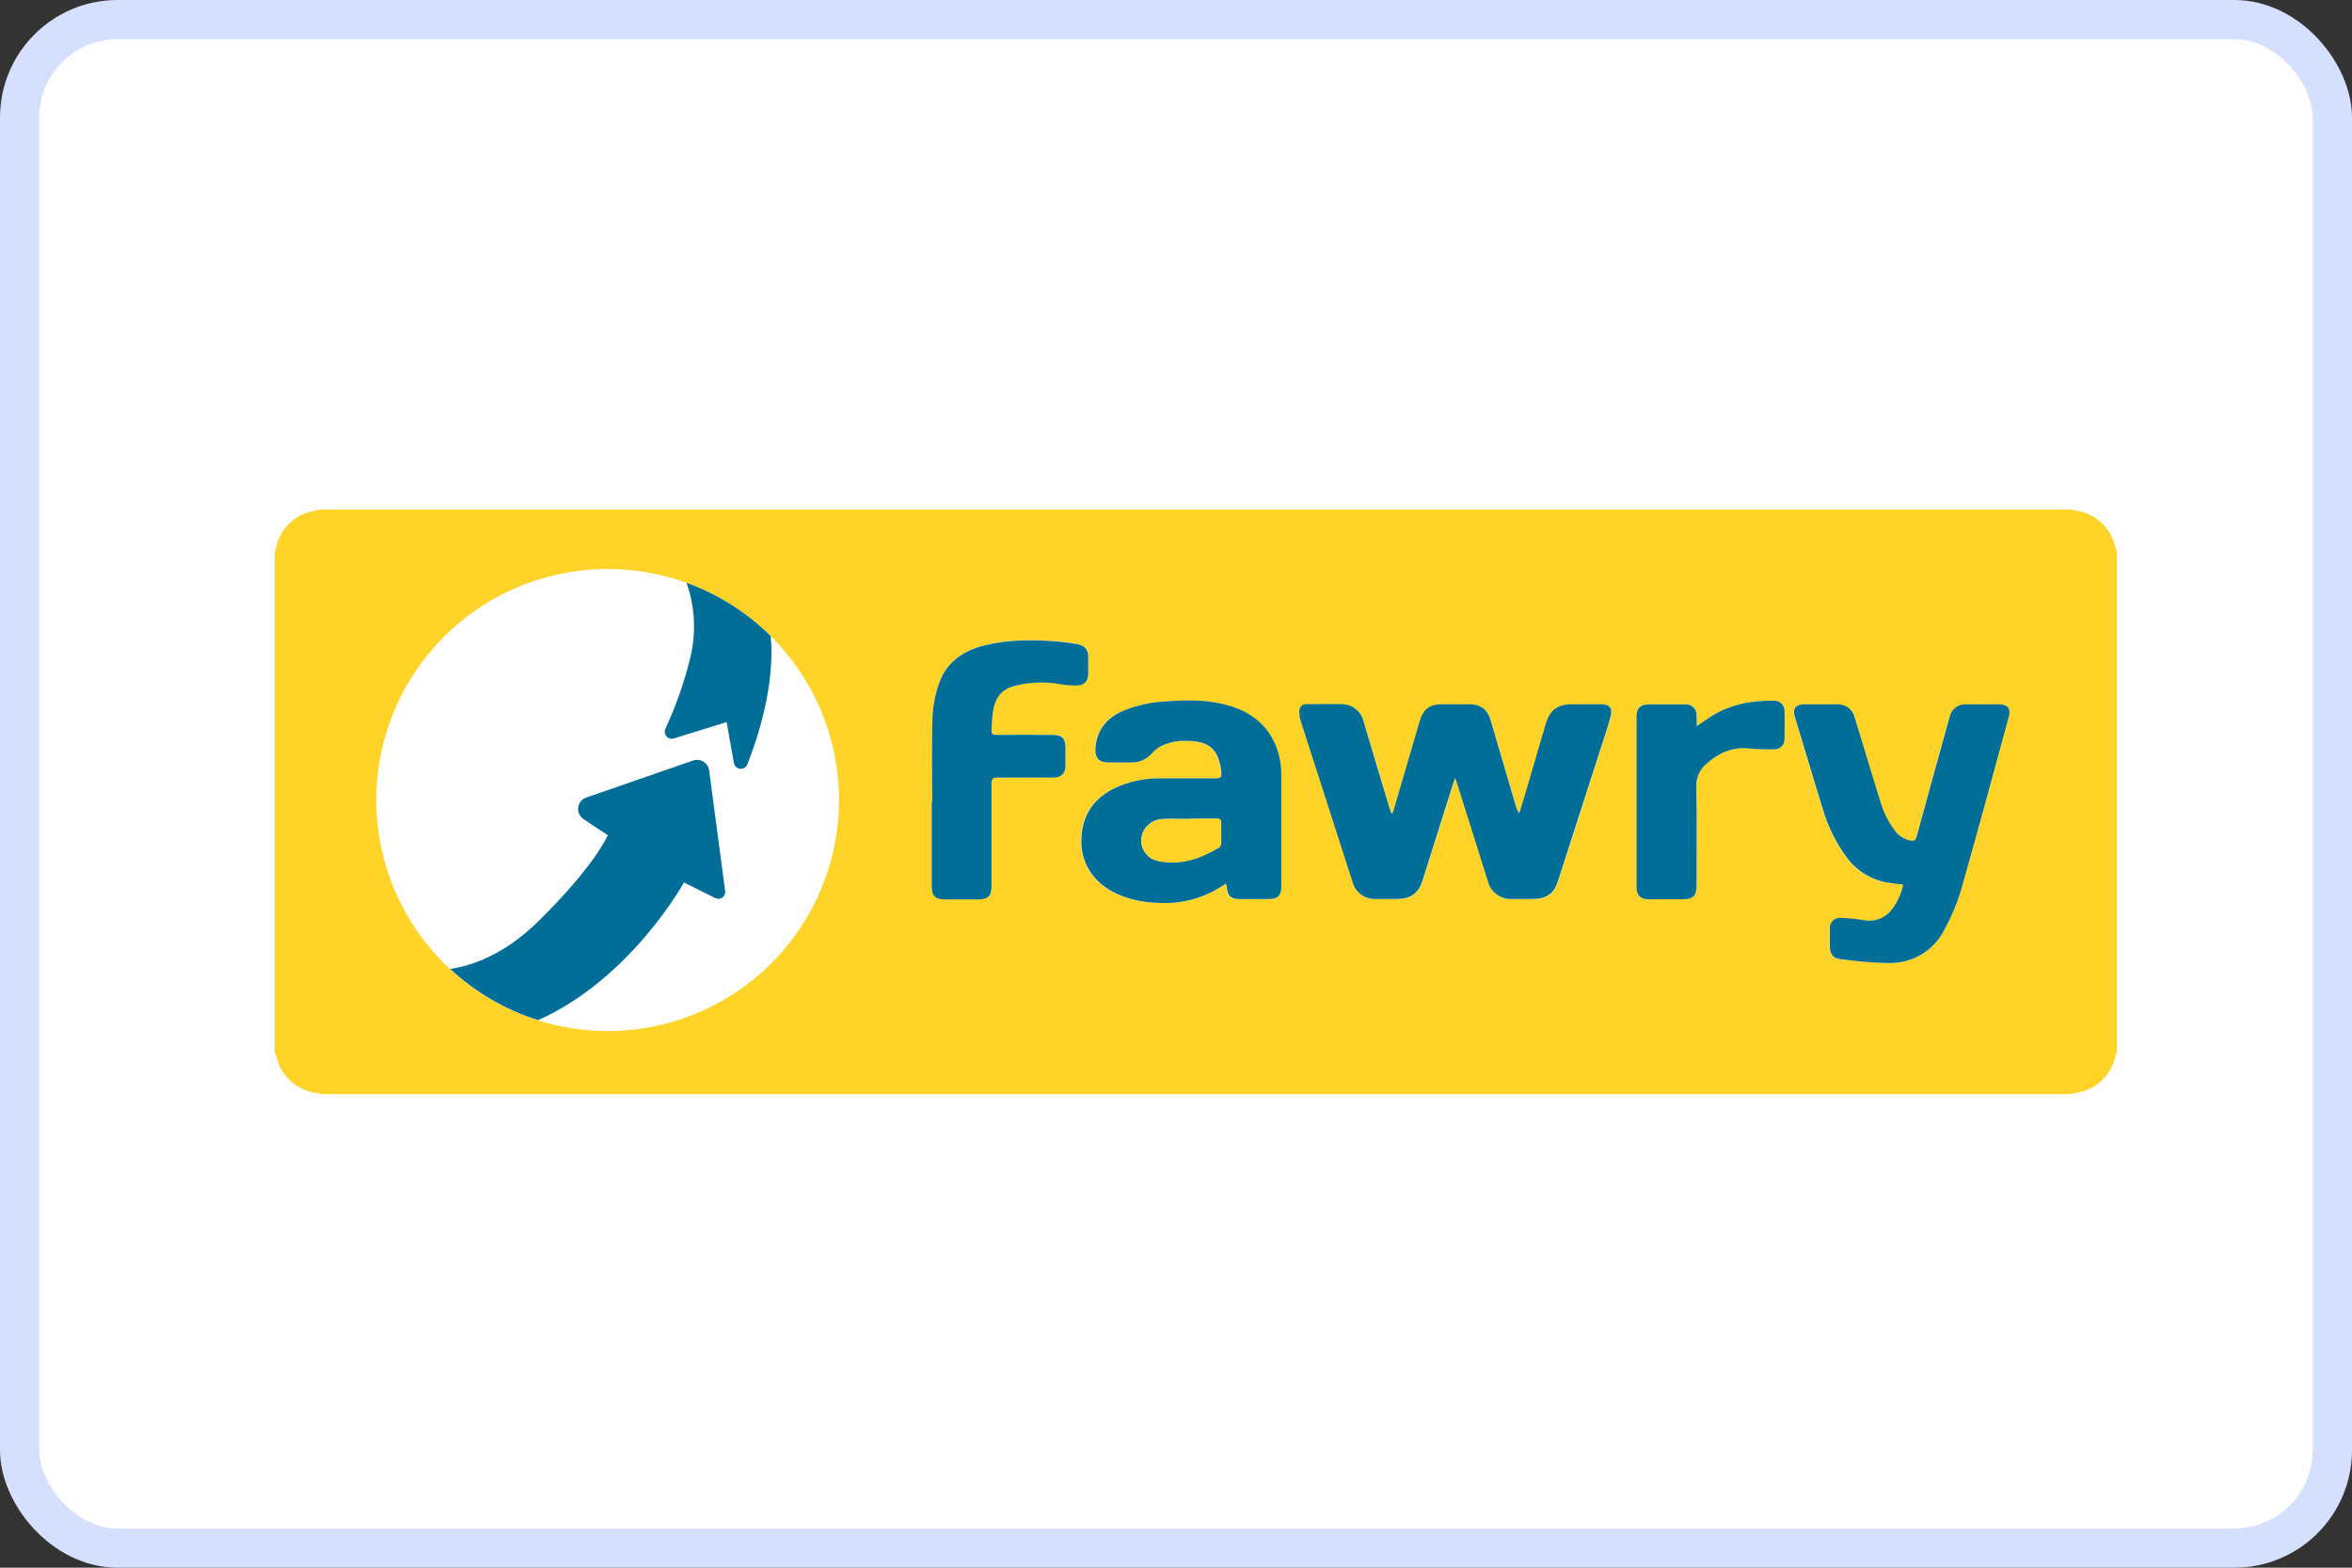
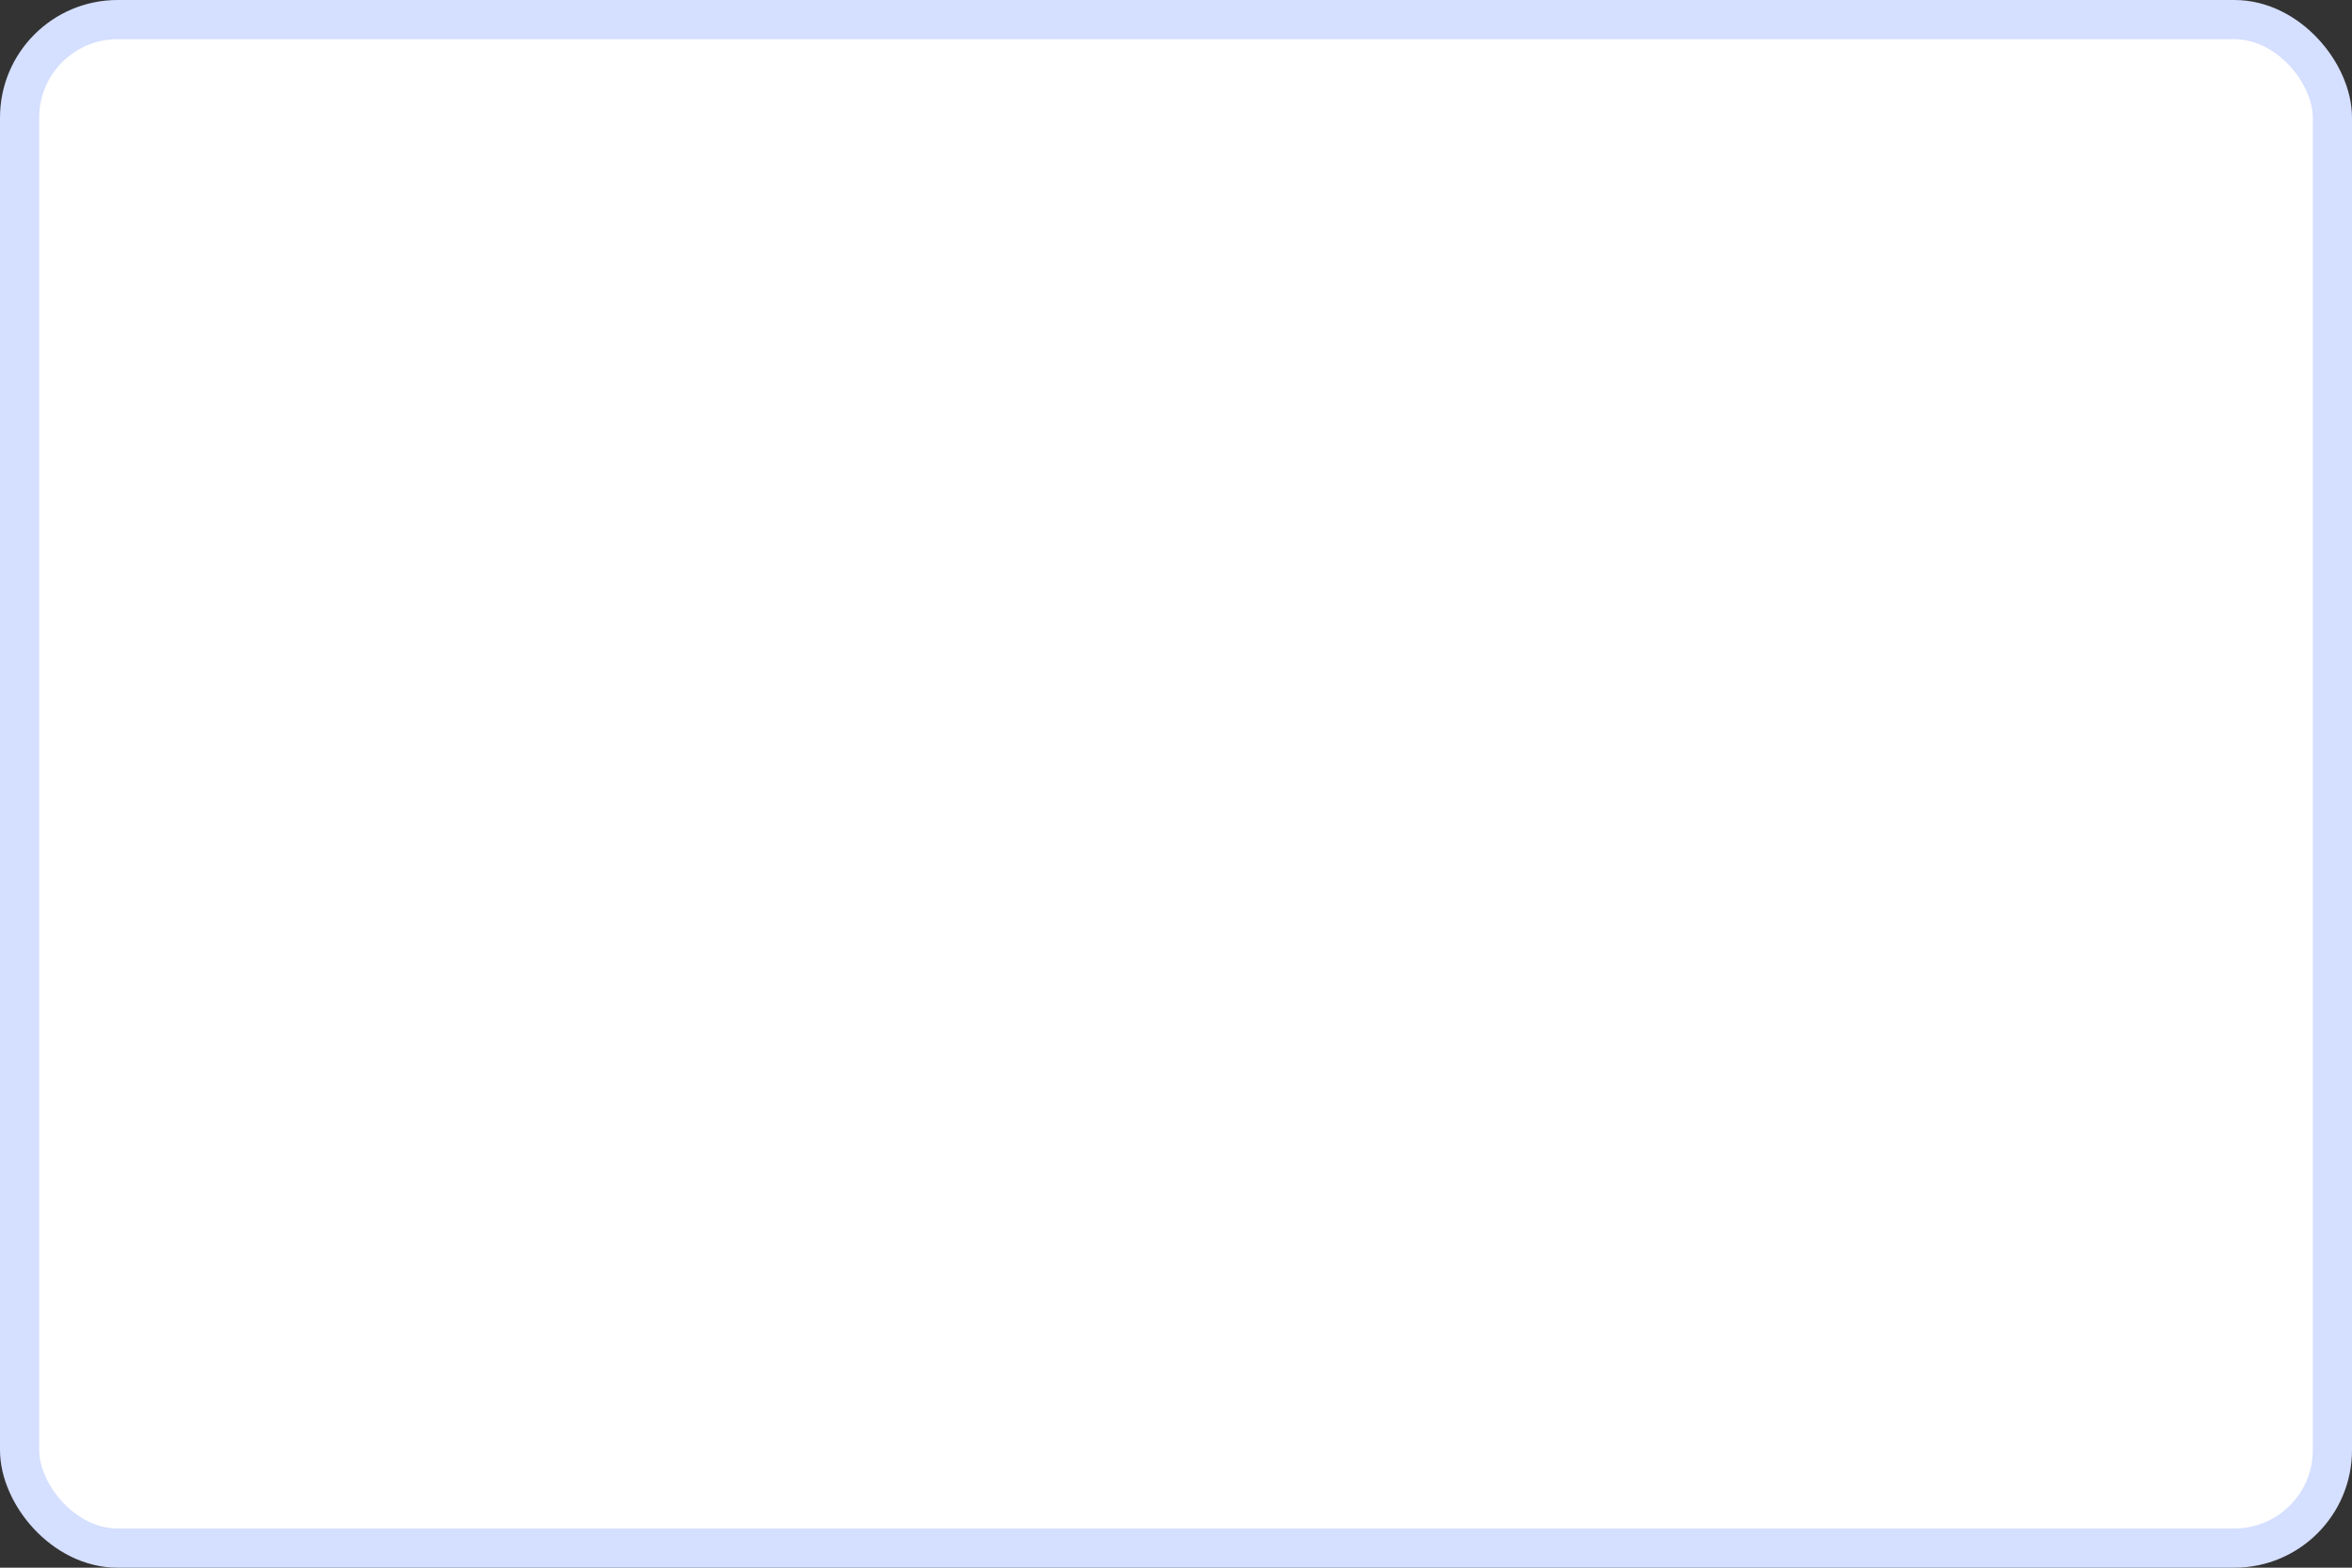
<svg xmlns="http://www.w3.org/2000/svg" width="60" height="40" viewBox="0 0 60 40" fill="none">
  <rect x="0" y="0" width="60" height="40" fill="#333333" stroke="none" />
  <rect x="0.5" y="0.5" width="59" height="39" rx="2.5" fill="white" stroke="#D5DFFF" />
  <g clip-path="url(#clip0_6853_199180)">
    <path d="M52.817 27.916H8.194C8.163 27.905 8.132 27.896 8.099 27.89C7.855 27.865 7.625 27.766 7.439 27.606C7.253 27.446 7.121 27.233 7.06 26.996C7.044 26.941 7.026 26.886 7.009 26.83V14.082C7.021 14.056 7.031 14.029 7.039 14.001C7.08 13.767 7.19 13.551 7.356 13.381C7.521 13.211 7.734 13.094 7.967 13.046C8.043 13.026 8.12 13.013 8.198 12.997H52.817C52.848 13.008 52.88 13.016 52.912 13.023C53.156 13.047 53.386 13.146 53.572 13.306C53.758 13.466 53.891 13.679 53.952 13.916C53.967 13.972 53.985 14.026 54.002 14.082V26.83C53.991 26.857 53.981 26.884 53.972 26.911C53.931 27.145 53.821 27.361 53.655 27.531C53.49 27.701 53.278 27.818 53.045 27.867C52.967 27.886 52.889 27.899 52.817 27.916ZM35.527 20.75H35.493C35.478 20.707 35.464 20.665 35.451 20.622C35.232 19.885 35.014 19.147 34.789 18.41C34.76 18.285 34.689 18.175 34.589 18.096C34.488 18.016 34.364 17.973 34.236 17.974C33.937 17.965 33.639 17.969 33.34 17.974C33.314 17.971 33.287 17.974 33.263 17.984C33.238 17.993 33.216 18.007 33.197 18.026C33.179 18.045 33.166 18.068 33.157 18.093C33.149 18.118 33.147 18.145 33.151 18.171C33.151 18.238 33.16 18.305 33.178 18.369C33.214 18.499 33.259 18.626 33.299 18.755C33.703 20.007 34.106 21.259 34.509 22.512C34.544 22.642 34.622 22.756 34.73 22.834C34.839 22.913 34.972 22.951 35.106 22.943C35.295 22.943 35.476 22.943 35.661 22.943C35.988 22.943 36.191 22.798 36.291 22.486C36.552 21.661 36.813 20.835 37.072 20.009C37.085 19.969 37.101 19.929 37.127 19.857C37.155 19.938 37.172 19.981 37.185 20.025C37.444 20.843 37.703 21.665 37.962 22.49C37.995 22.627 38.076 22.747 38.189 22.83C38.303 22.913 38.442 22.953 38.582 22.943H39.126C39.449 22.943 39.648 22.803 39.747 22.495C40.121 21.339 40.494 20.183 40.864 19.026C40.946 18.774 41.032 18.523 41.096 18.27C41.146 18.07 41.059 17.976 40.854 17.975H40.12C39.731 17.975 39.543 18.117 39.432 18.49C39.243 19.136 39.054 19.781 38.865 20.426C38.832 20.536 38.795 20.646 38.761 20.756C38.716 20.694 38.684 20.623 38.666 20.549C38.455 19.826 38.245 19.104 38.031 18.382C37.948 18.099 37.774 17.976 37.483 17.975H36.8C36.476 17.975 36.314 18.093 36.221 18.408C36.089 18.847 35.962 19.288 35.834 19.73C35.731 20.069 35.628 20.409 35.527 20.75ZM31.272 22.544C31.279 22.585 31.283 22.601 31.284 22.617C31.299 22.867 31.378 22.942 31.629 22.942C31.879 22.942 32.117 22.942 32.361 22.942C32.584 22.942 32.674 22.848 32.674 22.627C32.674 21.683 32.674 20.737 32.674 19.788C32.68 19.48 32.612 19.175 32.476 18.899C32.213 18.379 31.762 18.11 31.217 17.974C30.715 17.848 30.207 17.861 29.698 17.901C29.332 17.92 28.971 18.002 28.632 18.143C28.218 18.327 27.97 18.629 27.931 19.094C27.914 19.329 28.026 19.455 28.255 19.456C28.452 19.456 28.651 19.456 28.848 19.456C28.948 19.459 29.046 19.439 29.137 19.399C29.227 19.359 29.308 19.299 29.372 19.223C29.433 19.154 29.506 19.096 29.586 19.05C29.793 18.944 30.024 18.894 30.257 18.905C30.844 18.905 31.082 19.129 31.145 19.708C31.157 19.826 31.123 19.863 31.004 19.862C30.537 19.857 30.07 19.862 29.603 19.862C29.247 19.857 28.894 19.922 28.563 20.051C27.946 20.3 27.594 20.739 27.574 21.422C27.556 22.027 27.883 22.534 28.483 22.811C28.808 22.953 29.158 23.03 29.513 23.037C30.058 23.078 30.603 22.95 31.073 22.671L31.272 22.544ZM48.548 22.569C48.497 22.818 48.387 23.05 48.226 23.246C48.142 23.344 48.034 23.418 47.911 23.459C47.789 23.501 47.658 23.51 47.532 23.483C47.341 23.453 47.149 23.433 46.956 23.424C46.917 23.42 46.879 23.425 46.843 23.437C46.806 23.45 46.773 23.471 46.746 23.498C46.719 23.525 46.698 23.558 46.685 23.594C46.673 23.631 46.668 23.669 46.672 23.707C46.672 23.855 46.672 24.002 46.672 24.149C46.672 24.349 46.755 24.461 46.956 24.482C47.353 24.522 47.752 24.569 48.15 24.576C48.452 24.589 48.751 24.513 49.01 24.358C49.269 24.203 49.477 23.975 49.608 23.703C49.779 23.389 49.916 23.059 50.019 22.717C50.438 21.245 50.836 19.767 51.239 18.292C51.295 18.088 51.208 17.978 50.993 17.977H50.142C50.048 17.972 49.956 18 49.881 18.056C49.806 18.112 49.753 18.193 49.731 18.284C49.703 18.379 49.678 18.479 49.651 18.576C49.396 19.5 49.139 20.423 48.887 21.348C48.86 21.449 48.813 21.473 48.716 21.451C48.563 21.416 48.427 21.327 48.332 21.201C48.156 20.965 48.026 20.697 47.947 20.413C47.73 19.714 47.52 19.013 47.306 18.314C47.284 18.214 47.227 18.125 47.145 18.064C47.063 18.002 46.962 17.972 46.86 17.977C46.577 17.977 46.293 17.977 46.002 17.977C45.802 17.977 45.718 18.092 45.777 18.284C46.013 19.07 46.249 19.855 46.491 20.638C46.619 21.088 46.828 21.512 47.107 21.888C47.354 22.224 47.722 22.452 48.134 22.523C48.268 22.54 48.398 22.551 48.551 22.57L48.548 22.569ZM23.778 20.448H23.77V22.604C23.77 22.859 23.856 22.942 24.114 22.942H24.947C25.211 22.942 25.294 22.859 25.294 22.595C25.294 21.724 25.294 20.854 25.294 19.983C25.294 19.867 25.329 19.833 25.445 19.834C25.918 19.84 26.397 19.834 26.872 19.834C27.074 19.834 27.176 19.733 27.181 19.532C27.181 19.381 27.181 19.23 27.181 19.077C27.181 18.831 27.093 18.745 26.844 18.745C26.377 18.745 25.909 18.745 25.442 18.745C25.324 18.745 25.283 18.704 25.294 18.591C25.306 18.478 25.307 18.339 25.323 18.213C25.376 17.794 25.544 17.575 25.901 17.491C26.269 17.398 26.654 17.383 27.028 17.448C27.169 17.473 27.312 17.485 27.455 17.484C27.654 17.484 27.757 17.383 27.762 17.184C27.762 17.045 27.762 16.907 27.762 16.768C27.762 16.567 27.677 16.464 27.478 16.428C27.322 16.4 27.163 16.379 27.006 16.365C26.383 16.314 25.761 16.306 25.147 16.453C24.586 16.587 24.142 16.881 23.951 17.448C23.856 17.721 23.801 18.008 23.788 18.297C23.764 19.018 23.78 19.733 23.78 20.448L23.778 20.448ZM43.28 18.526C43.28 18.417 43.28 18.337 43.28 18.26C43.283 18.221 43.278 18.181 43.264 18.144C43.251 18.107 43.229 18.074 43.201 18.046C43.173 18.019 43.14 17.998 43.103 17.985C43.066 17.972 43.026 17.967 42.987 17.971C42.675 17.971 42.363 17.971 42.052 17.971C41.85 17.971 41.748 18.072 41.748 18.274C41.748 19.729 41.748 21.184 41.748 22.639C41.748 22.841 41.85 22.942 42.052 22.942C42.343 22.942 42.633 22.942 42.923 22.942C43.194 22.942 43.281 22.857 43.281 22.589C43.281 21.756 43.292 20.924 43.274 20.091C43.267 19.975 43.286 19.86 43.333 19.753C43.379 19.647 43.45 19.554 43.54 19.481C43.848 19.207 44.188 19.054 44.609 19.094C44.819 19.113 45.029 19.121 45.24 19.117C45.277 19.121 45.315 19.117 45.351 19.105C45.387 19.093 45.42 19.073 45.447 19.047C45.474 19.02 45.495 18.988 45.508 18.953C45.521 18.918 45.527 18.88 45.523 18.842C45.531 18.611 45.53 18.38 45.523 18.148C45.526 18.112 45.52 18.076 45.507 18.042C45.494 18.008 45.474 17.977 45.449 17.951C45.423 17.926 45.392 17.906 45.358 17.893C45.325 17.88 45.288 17.874 45.252 17.876C44.678 17.87 44.129 17.971 43.636 18.287C43.527 18.36 43.42 18.433 43.282 18.527L43.28 18.526Z" fill="#FFD328" />
    <path d="M35.527 20.75C35.628 20.408 35.729 20.066 35.829 19.724C35.958 19.285 36.084 18.843 36.216 18.402C36.31 18.087 36.471 17.969 36.795 17.969H37.478C37.769 17.969 37.943 18.096 38.026 18.376C38.24 19.098 38.45 19.82 38.662 20.542C38.68 20.617 38.712 20.688 38.756 20.75C38.79 20.64 38.827 20.53 38.86 20.42C39.049 19.775 39.238 19.13 39.428 18.484C39.538 18.111 39.726 17.969 40.116 17.969H40.849C41.054 17.969 41.141 18.064 41.09 18.264C41.026 18.521 40.94 18.772 40.859 19.019C40.488 20.176 40.115 21.333 39.741 22.488C39.647 22.796 39.444 22.936 39.12 22.937H38.577C38.436 22.947 38.297 22.906 38.184 22.823C38.07 22.741 37.99 22.62 37.956 22.484C37.697 21.665 37.438 20.844 37.179 20.018C37.166 19.975 37.149 19.931 37.122 19.851C37.095 19.923 37.079 19.962 37.067 20.002C36.806 20.829 36.545 21.655 36.285 22.48C36.186 22.792 35.982 22.936 35.655 22.937C35.466 22.937 35.285 22.937 35.1 22.937C34.966 22.945 34.834 22.907 34.725 22.828C34.616 22.749 34.538 22.635 34.504 22.506C34.099 21.253 33.696 20.001 33.294 18.748C33.253 18.62 33.209 18.492 33.173 18.363C33.154 18.298 33.145 18.232 33.145 18.165C33.142 18.139 33.144 18.112 33.152 18.087C33.16 18.062 33.174 18.039 33.192 18.02C33.21 18.001 33.232 17.986 33.257 17.977C33.282 17.968 33.308 17.965 33.334 17.967C33.633 17.967 33.932 17.96 34.231 17.967C34.358 17.967 34.483 18.01 34.583 18.089C34.684 18.168 34.754 18.279 34.784 18.404C35.005 19.141 35.222 19.878 35.446 20.616C35.459 20.659 35.473 20.701 35.487 20.744L35.527 20.75Z" fill="#006E96" />
    <path d="M31.275 22.545L31.073 22.671C30.606 22.947 30.066 23.074 29.524 23.035C29.17 23.028 28.82 22.951 28.495 22.809C27.894 22.532 27.567 22.025 27.585 21.42C27.605 20.737 27.958 20.298 28.574 20.049C28.905 19.919 29.259 19.855 29.614 19.86C30.081 19.86 30.548 19.86 31.015 19.86C31.134 19.86 31.168 19.824 31.156 19.706C31.094 19.127 30.855 18.905 30.268 18.903C30.036 18.892 29.804 18.942 29.597 19.048C29.517 19.093 29.445 19.152 29.384 19.221C29.319 19.296 29.239 19.357 29.148 19.397C29.058 19.437 28.959 19.457 28.86 19.454C28.662 19.454 28.464 19.454 28.266 19.454C28.033 19.454 27.926 19.328 27.943 19.092C27.978 18.627 28.226 18.325 28.643 18.14C28.982 18 29.343 17.918 29.71 17.899C30.218 17.859 30.727 17.846 31.228 17.971C31.773 18.108 32.224 18.377 32.487 18.897C32.623 19.173 32.691 19.478 32.686 19.787C32.686 20.731 32.686 21.677 32.686 22.625C32.686 22.849 32.591 22.939 32.373 22.94C32.129 22.94 31.884 22.94 31.64 22.94C31.396 22.94 31.31 22.865 31.295 22.615C31.286 22.601 31.282 22.585 31.275 22.545ZM30.372 20.889V20.896C30.142 20.896 29.91 20.886 29.679 20.896C29.571 20.895 29.465 20.926 29.373 20.984C29.281 21.042 29.208 21.125 29.162 21.223C29.127 21.298 29.11 21.38 29.113 21.462C29.116 21.545 29.137 21.626 29.177 21.698C29.217 21.771 29.273 21.834 29.341 21.881C29.409 21.928 29.487 21.958 29.569 21.97C30.128 22.08 30.631 21.904 31.103 21.617C31.119 21.602 31.131 21.584 31.14 21.563C31.148 21.543 31.152 21.521 31.152 21.499C31.157 21.336 31.152 21.172 31.152 21.008C31.152 20.914 31.116 20.884 31.026 20.885C30.81 20.892 30.592 20.889 30.372 20.889Z" fill="#006E96" />
    <path d="M48.551 22.571C48.398 22.552 48.267 22.54 48.14 22.518C47.729 22.446 47.361 22.218 47.114 21.882C46.835 21.506 46.626 21.083 46.497 20.633C46.252 19.85 46.025 19.064 45.783 18.279C45.726 18.09 45.809 17.974 46.008 17.972C46.292 17.972 46.576 17.972 46.867 17.972C46.969 17.966 47.07 17.997 47.152 18.058C47.233 18.12 47.291 18.208 47.313 18.308C47.527 19.008 47.737 19.708 47.954 20.407C48.032 20.692 48.163 20.959 48.339 21.196C48.433 21.322 48.569 21.41 48.723 21.446C48.817 21.468 48.866 21.446 48.894 21.342C49.145 20.418 49.403 19.494 49.658 18.57C49.684 18.476 49.71 18.375 49.738 18.279C49.76 18.188 49.812 18.107 49.887 18.051C49.962 17.995 50.055 17.967 50.148 17.972H50.999C51.215 17.972 51.302 18.082 51.246 18.286C50.842 19.761 50.444 21.239 50.026 22.711C49.923 23.053 49.785 23.384 49.614 23.697C49.484 23.969 49.276 24.197 49.017 24.353C48.758 24.508 48.458 24.584 48.156 24.571C47.758 24.571 47.359 24.521 46.962 24.476C46.76 24.455 46.679 24.344 46.679 24.144C46.679 23.997 46.679 23.849 46.679 23.702C46.675 23.664 46.679 23.625 46.692 23.589C46.705 23.553 46.726 23.52 46.753 23.493C46.78 23.465 46.813 23.445 46.849 23.432C46.886 23.419 46.924 23.415 46.962 23.419C47.155 23.427 47.347 23.447 47.538 23.478C47.665 23.504 47.796 23.496 47.918 23.454C48.04 23.412 48.149 23.338 48.233 23.24C48.391 23.046 48.5 22.816 48.551 22.571Z" fill="#006E96" />
    <path d="M23.78 20.449C23.78 19.733 23.764 19.018 23.788 18.303C23.8 18.014 23.855 17.727 23.95 17.453C24.139 16.887 24.585 16.593 25.146 16.459C25.76 16.312 26.382 16.319 27.005 16.371C27.165 16.385 27.323 16.406 27.477 16.434C27.676 16.47 27.761 16.573 27.761 16.774C27.761 16.913 27.761 17.051 27.761 17.19C27.756 17.389 27.653 17.494 27.454 17.49C27.311 17.491 27.168 17.479 27.027 17.454C26.653 17.389 26.268 17.404 25.9 17.497C25.543 17.581 25.375 17.8 25.322 18.219C25.306 18.344 25.307 18.471 25.294 18.597C25.28 18.724 25.323 18.753 25.441 18.751C25.908 18.745 26.376 18.751 26.843 18.751C27.092 18.751 27.179 18.837 27.18 19.083C27.18 19.235 27.18 19.387 27.18 19.538C27.175 19.739 27.073 19.839 26.872 19.84C26.399 19.84 25.919 19.84 25.444 19.84C25.329 19.84 25.293 19.873 25.294 19.989C25.294 20.86 25.294 21.73 25.294 22.601C25.294 22.865 25.21 22.948 24.946 22.948H24.113C23.855 22.948 23.77 22.865 23.769 22.61V20.449H23.78Z" fill="#006E96" />
    <path d="M43.282 18.527C43.42 18.433 43.527 18.36 43.636 18.289C44.128 17.972 44.675 17.872 45.251 17.878C45.288 17.876 45.324 17.882 45.358 17.895C45.392 17.908 45.422 17.928 45.448 17.953C45.474 17.979 45.494 18.01 45.506 18.044C45.519 18.078 45.525 18.114 45.523 18.15C45.528 18.382 45.529 18.613 45.523 18.844C45.526 18.882 45.52 18.92 45.507 18.955C45.494 18.991 45.473 19.023 45.446 19.049C45.419 19.075 45.386 19.095 45.35 19.107C45.315 19.119 45.276 19.123 45.239 19.119C45.029 19.123 44.818 19.115 44.608 19.096C44.188 19.056 43.847 19.209 43.539 19.483C43.449 19.556 43.378 19.649 43.332 19.755C43.286 19.862 43.266 19.977 43.273 20.093C43.291 20.926 43.28 21.759 43.28 22.591C43.28 22.859 43.193 22.944 42.923 22.945C42.633 22.945 42.342 22.945 42.051 22.945C41.85 22.945 41.748 22.843 41.748 22.641C41.748 21.186 41.748 19.731 41.748 18.276C41.748 18.074 41.849 17.973 42.051 17.973C42.362 17.973 42.674 17.973 42.986 17.973C43.025 17.969 43.065 17.974 43.102 17.987C43.139 18 43.172 18.021 43.2 18.049C43.228 18.076 43.25 18.11 43.264 18.146C43.277 18.183 43.282 18.223 43.279 18.262C43.284 18.339 43.282 18.419 43.282 18.527Z" fill="#006E96" />
-     <path d="M30.372 20.89C30.592 20.89 30.81 20.89 31.029 20.89C31.123 20.89 31.158 20.919 31.155 21.013C31.15 21.177 31.155 21.341 31.155 21.504C31.155 21.526 31.151 21.548 31.142 21.568C31.134 21.589 31.122 21.607 31.106 21.622C30.633 21.906 30.13 22.085 29.572 21.975C29.49 21.963 29.412 21.933 29.343 21.886C29.275 21.838 29.219 21.776 29.18 21.703C29.14 21.631 29.118 21.55 29.116 21.467C29.113 21.385 29.13 21.303 29.165 21.228C29.211 21.13 29.284 21.047 29.376 20.989C29.467 20.931 29.574 20.9 29.682 20.901C29.913 20.888 30.145 20.901 30.375 20.901L30.372 20.89Z" fill="#FFD328" />
    <path d="M21.403 20.411C21.404 21.774 20.931 23.096 20.066 24.15C19.201 25.204 17.997 25.926 16.658 26.194C15.32 26.461 13.93 26.257 12.726 25.616C11.521 24.975 10.576 23.937 10.052 22.678C9.528 21.419 9.456 20.018 9.85 18.713C10.243 17.408 11.077 16.279 12.21 15.519C13.343 14.759 14.705 14.415 16.064 14.544C17.422 14.674 18.694 15.271 19.662 16.232C20.214 16.779 20.652 17.43 20.951 18.148C21.249 18.865 21.403 19.634 21.403 20.411Z" fill="white" />
    <path d="M18.242 22.913L17.448 22.516C17.448 22.516 16.093 24.979 13.726 26.029C12.891 25.766 12.125 25.319 11.485 24.722C12.003 24.647 12.845 24.381 13.729 23.511C15.174 22.094 15.505 21.311 15.505 21.311L14.886 20.899C14.838 20.867 14.8 20.822 14.776 20.77C14.752 20.717 14.743 20.66 14.751 20.602C14.758 20.545 14.781 20.491 14.817 20.447C14.853 20.402 14.901 20.368 14.956 20.349L17.68 19.405C17.724 19.39 17.77 19.385 17.816 19.39C17.861 19.394 17.905 19.41 17.945 19.433C17.984 19.458 18.017 19.49 18.042 19.529C18.067 19.567 18.084 19.611 18.09 19.656L18.499 22.734C18.503 22.766 18.499 22.799 18.486 22.828C18.473 22.858 18.452 22.884 18.426 22.902C18.399 22.921 18.368 22.932 18.335 22.933C18.303 22.935 18.27 22.928 18.242 22.913Z" fill="#006E96" />
-     <path d="M19.066 19.502C19.052 19.539 19.026 19.57 18.993 19.59C18.959 19.61 18.92 19.619 18.881 19.615C18.842 19.611 18.805 19.595 18.777 19.568C18.748 19.541 18.729 19.506 18.722 19.468L18.537 18.424L17.191 18.842C17.157 18.852 17.122 18.853 17.088 18.843C17.055 18.834 17.025 18.815 17.002 18.789C16.979 18.762 16.965 18.73 16.96 18.696C16.955 18.661 16.96 18.626 16.975 18.595C17.246 18.008 17.46 17.396 17.613 16.768C17.763 16.139 17.729 15.48 17.514 14.871C18.32 15.163 19.053 15.627 19.662 16.231C19.771 17.466 19.35 18.781 19.066 19.502Z" fill="#006E96" />
  </g>
  <defs>
    <clipPath id="clip0_6853_199180">
-       <rect width="47" height="14.916" fill="white" transform="translate(7 13)" />
-     </clipPath>
+       </clipPath>
  </defs>
</svg>